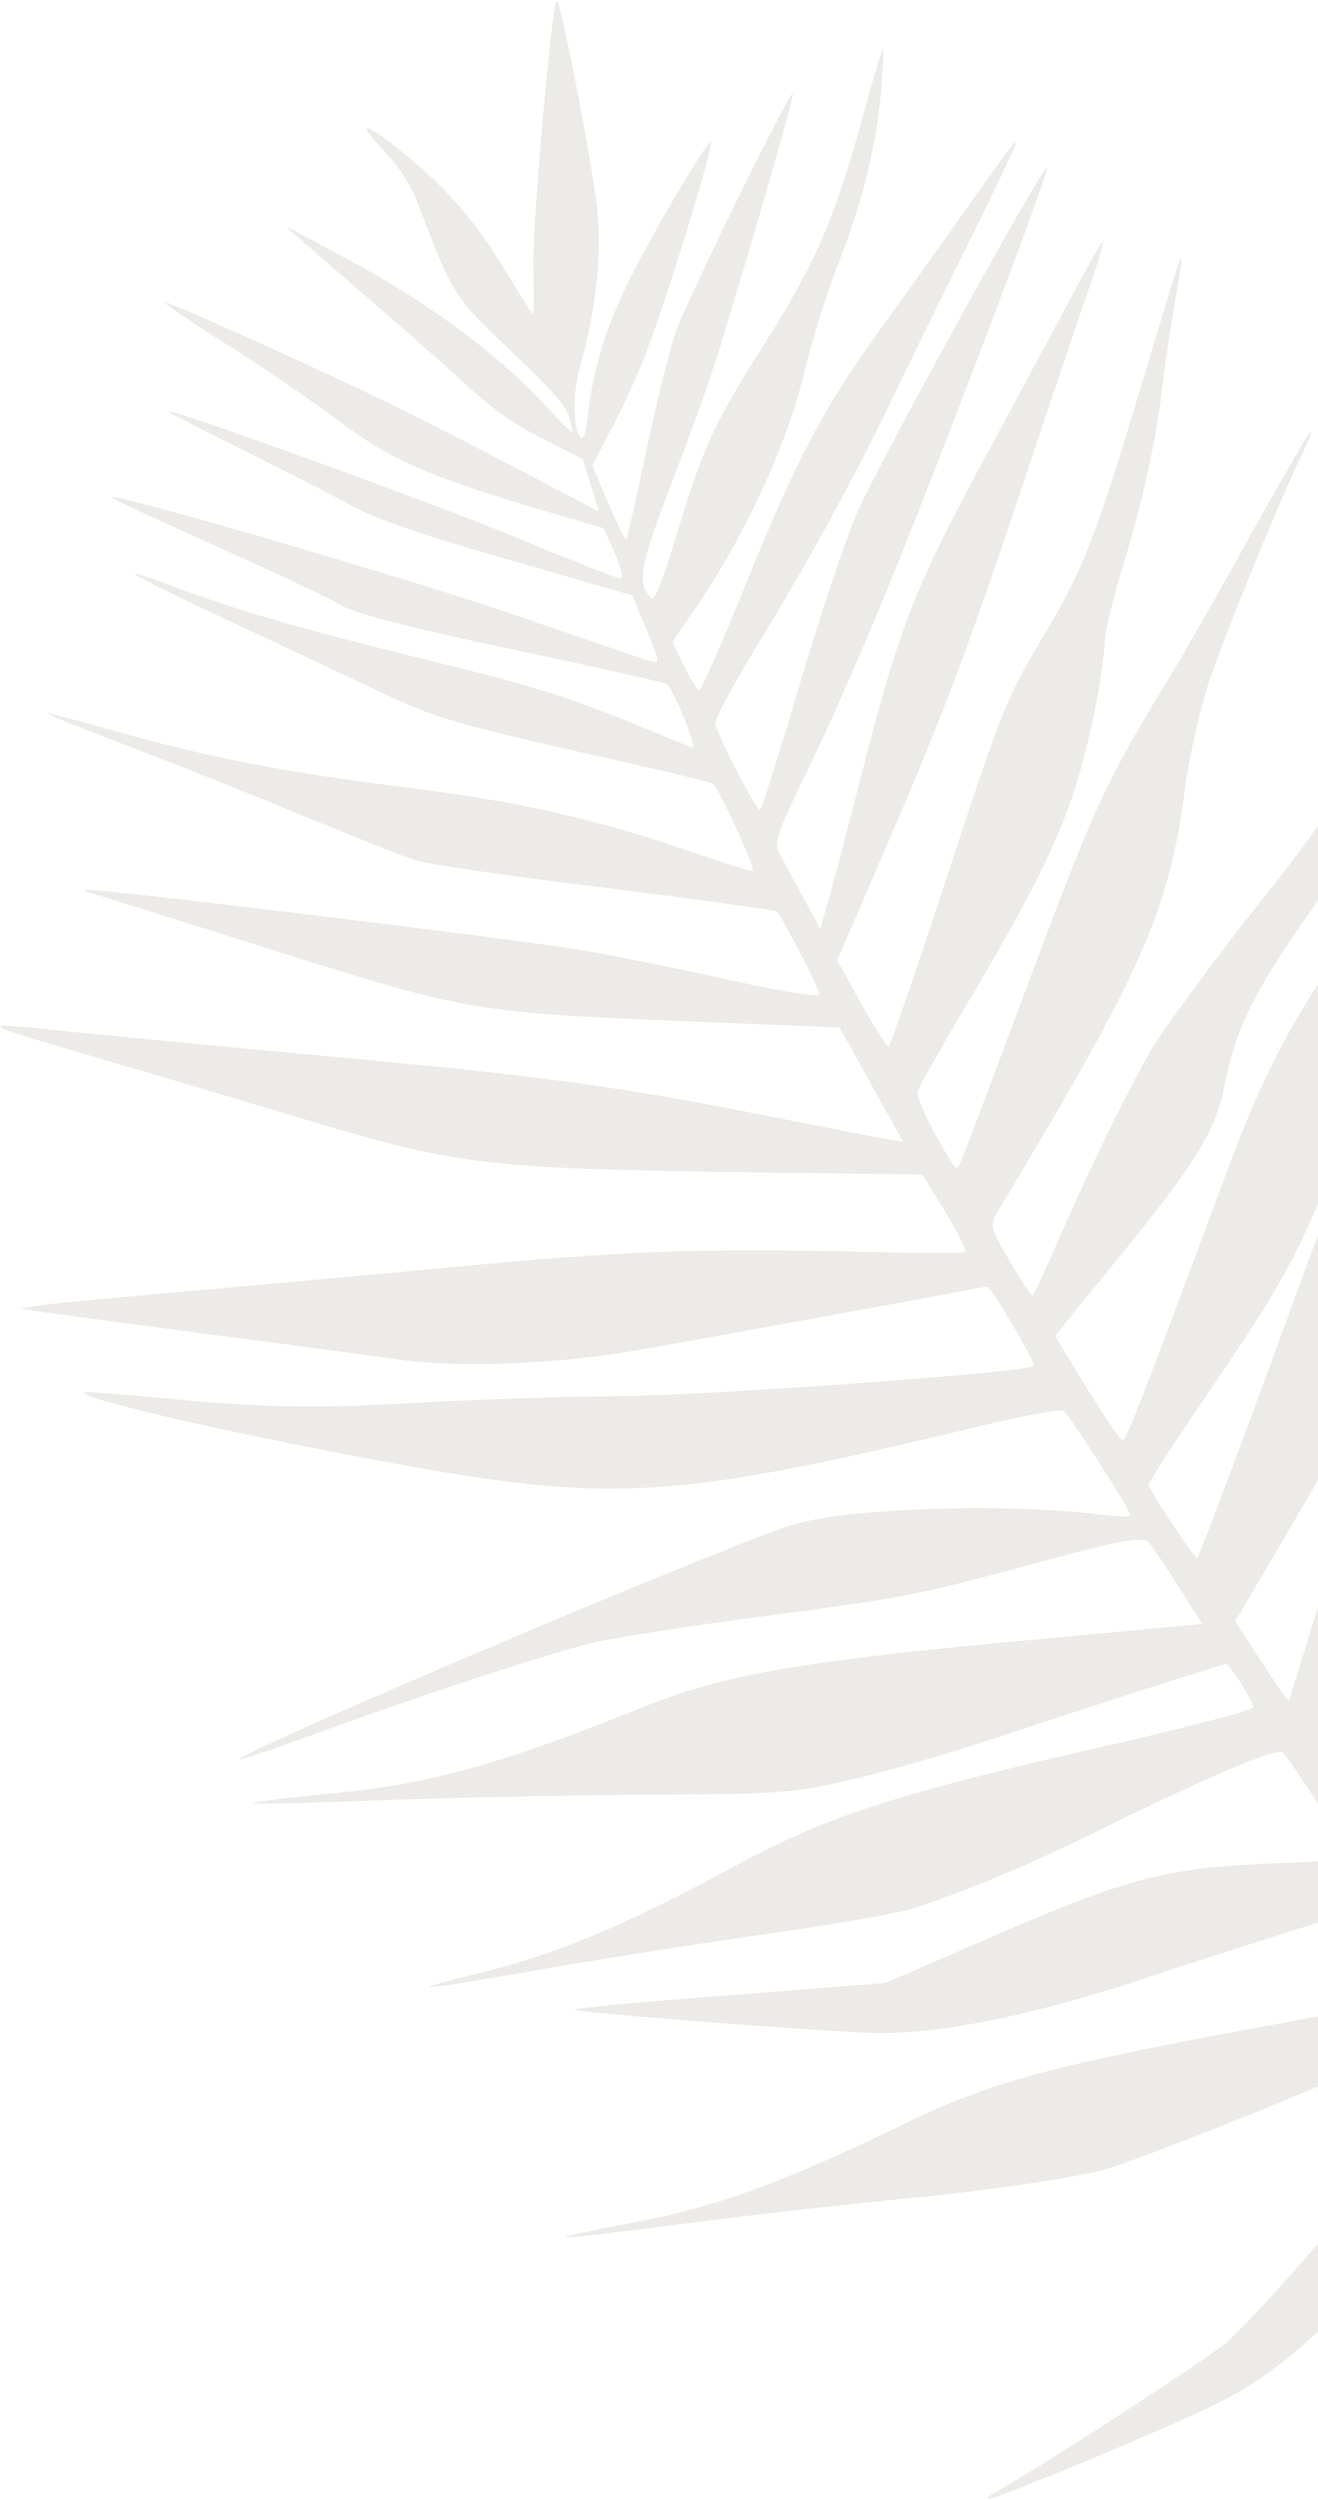
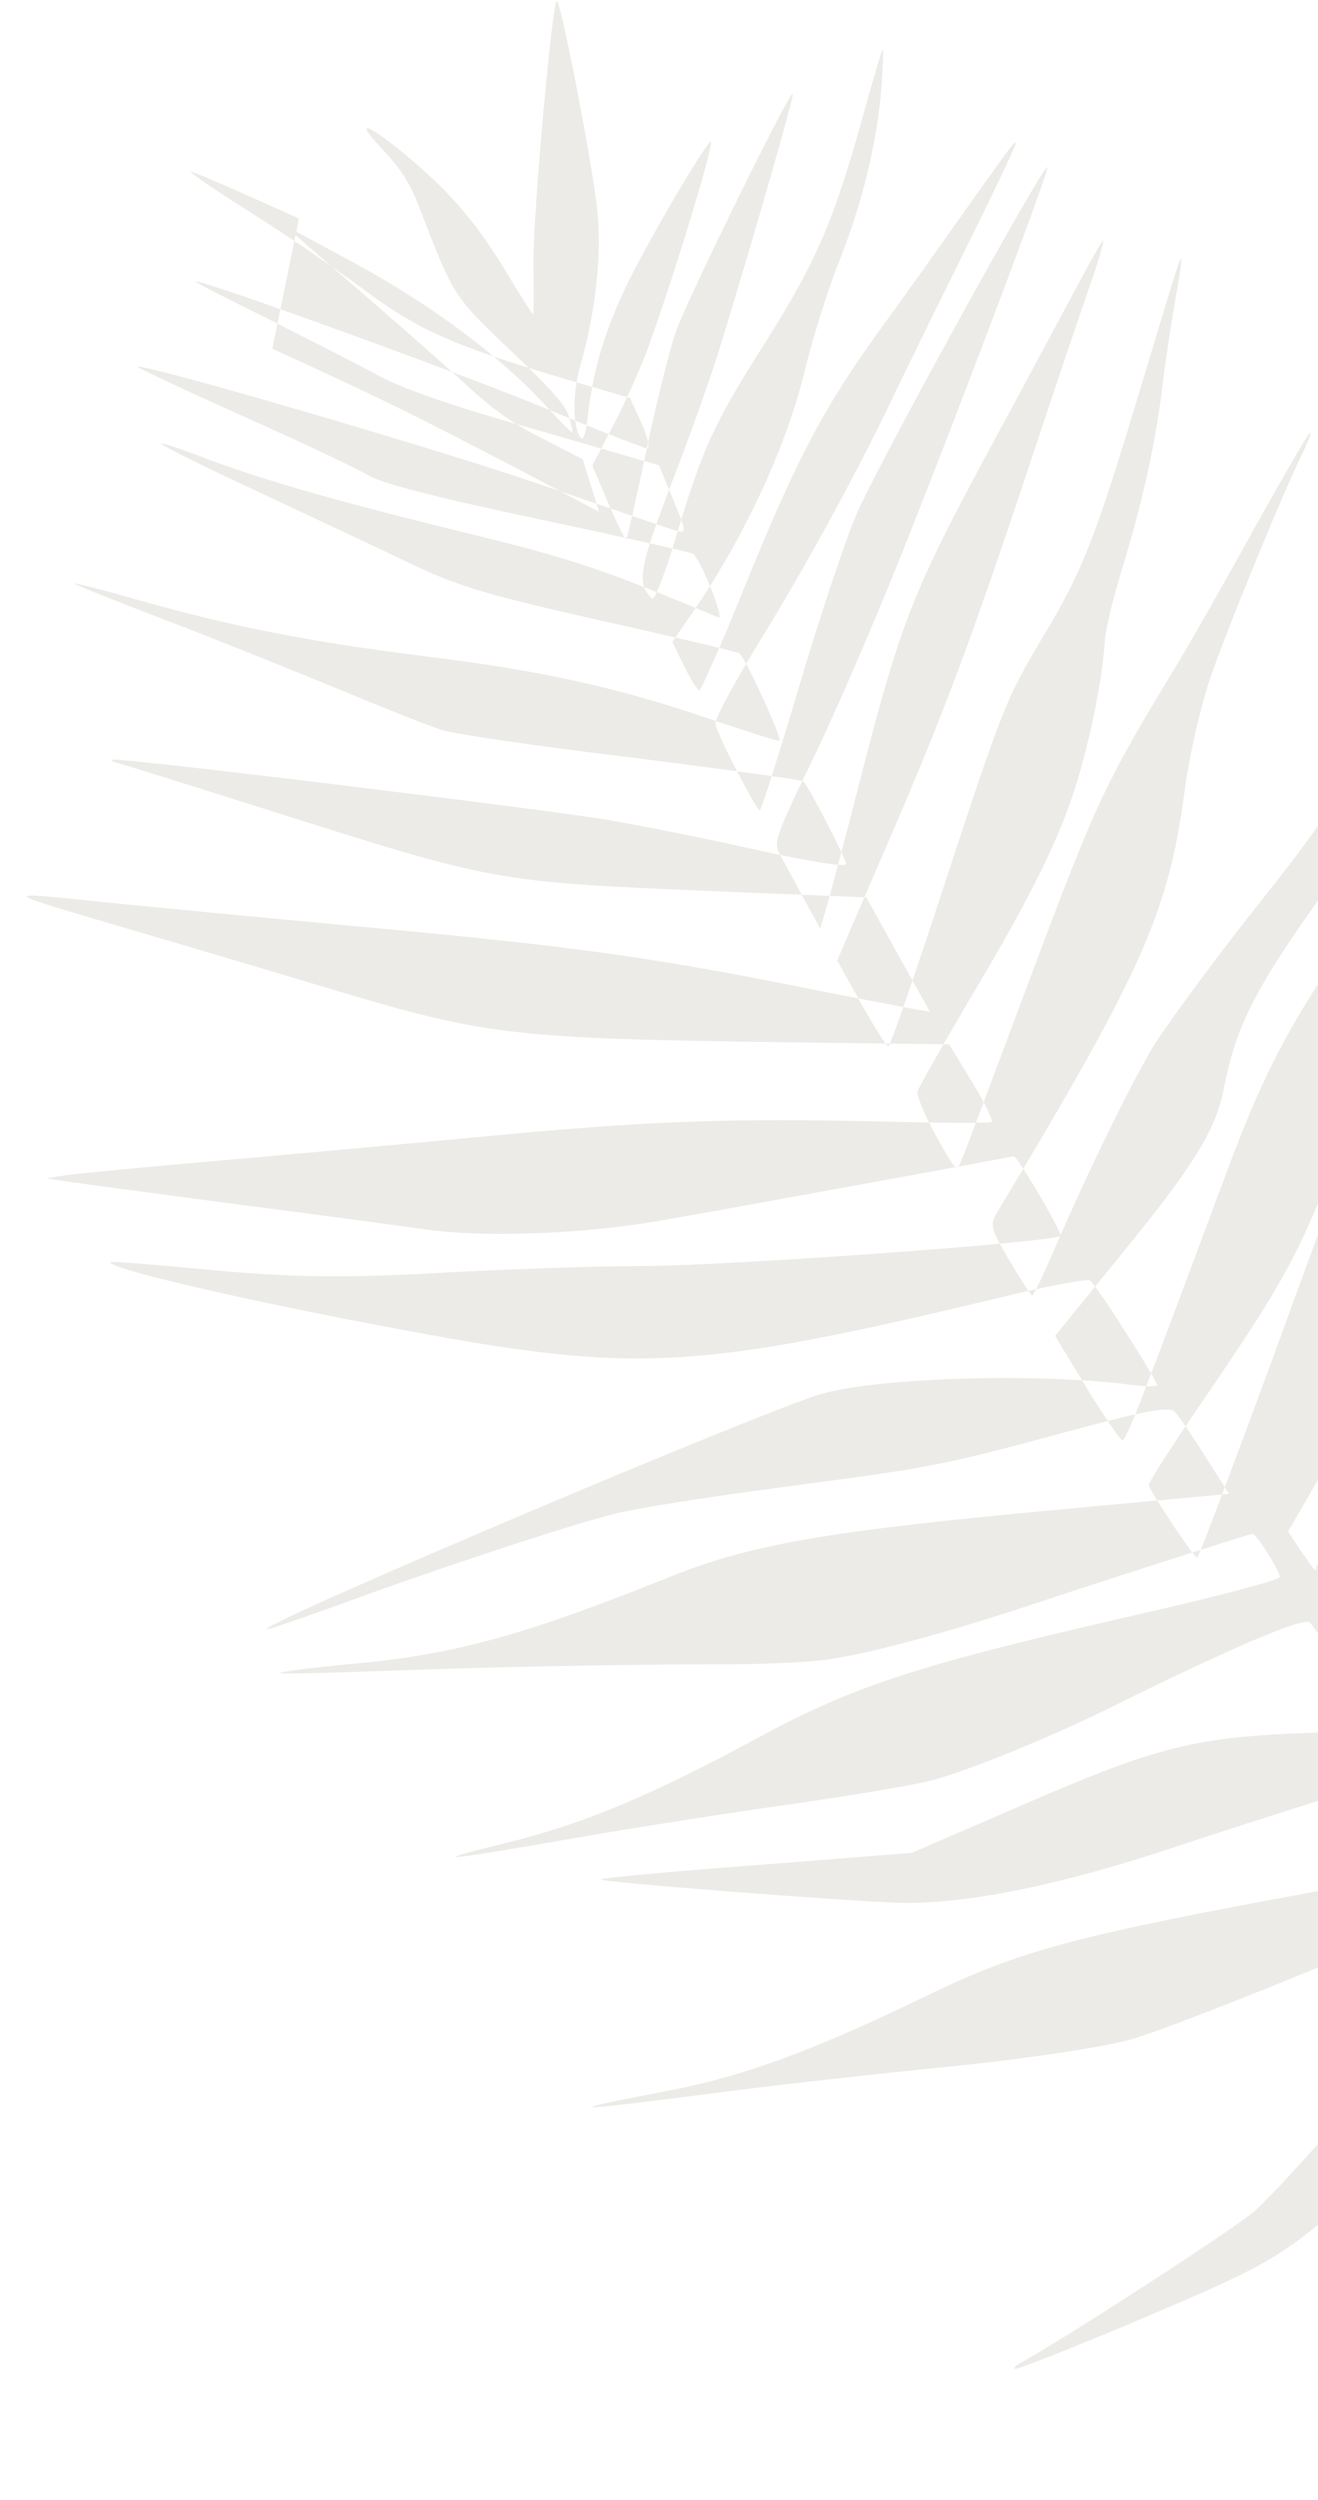
<svg xmlns="http://www.w3.org/2000/svg" width="853" height="1617" fill="none">
-   <path d="M176.247 225.542c69.841 31.886 93.025 43.289 170.417 83.824l40.982 21.595-5.168-16.888-5.415-17.099-25.856-13.277c-20.826-10.658-31.761-18.366-52.529-37.548-14.584-13.424-46.109-41.018-69.973-61.583-24.11-20.776-43.546-37.524-42.63-37.592.458-.034 20.368 10.691 44.604 23.859 48.719 26.546 92.841 59.422 121.89 90.885 9.519 10.346 17.494 18.504 17.918 18.012.212-.246-.586-4.792-2.122-9.975-2.164-7.438-11.225-17.819-37.474-42.581-37.667-35.889-37.141-35.007-59.671-93.438-5.737-15.233-12.227-25.114-23.714-37.156-19.988-21.083-9.325-17.04 19.426 7.307 25.552 21.59 43.742 43.267 62.187 74.597 8.383 13.655 15.434 24.876 15.892 24.842.458-.034.464-15.464.198-34.559C345.153 136.992 357.39.902 360.35.452c2.502-.416 23.004 105.144 26.13 134.85 3.27 28.543-1.025 66.86-10.91 101.217-5.333 18.128-4.939 42.049.719 46.925 1.477 1.272 3.291-5.311 4.197-14.82 3.465-30.886 12.206-58.94 28.284-90.533 16.29-31.84 43.503-77.848 50.924-86.46 5.122-5.447-30.342 109.34-43.782 142.35-5.071 12.351-14.178 32.373-20.869 44.615l-11.685 22.516 10.327 24.334c5.846 13.613 10.997 24.053 11.633 23.315.636-.738 6.553-26.51 13.012-57.388 6.459-30.878 15.148-65.837 19.336-77.663 8.055-21.785 72.451-153.231 75.446-153.223 1.374-.103-23.662 87.656-47.401 164.956-5.188 16.966-18.89 55.752-30.88 86.581-21.214 55.465-23.003 65.5-12.848 75.108 1.722 1.484 8.463-16.288 15.288-39.134 17.915-59.595 24.681-73.915 58.077-126.6 32.972-52.194 44.564-79.078 63.808-148.674 5.977-21.861 11.522-40.236 12.158-40.974.636-.738.146 11.273-1.022 26.559-3.091 35.925-12.28 73.454-28.204 113.326-6.775 17.315-16.262 47.727-21.035 67.196-11.936 50.169-39.961 110.055-73.875 158.864l-12.06 17.477 7.603 15.556c4.344 8.888 8.765 15.699 9.927 15.843 1.128-.315 15.34-32.23 31.086-71.398 32.73-80.271 50.114-112.882 87.31-164.008 14.214-19.479 38.401-53.518 53.819-75.39 30.869-43.286 32.319-45.467 32.523-42.718.068.916-14.457 31.703-32.486 68.047-18.028 36.344-39.634 80.323-47.995 97.986-23.947 49.681-55.171 106.81-86.201 157.247-15.604 25.571-28.171 48.613-27.721 51.573.442 5.955 26.516 56.292 28.806 56.122.916-.068 12.108-35.443 25.012-78.776 12.691-43.086 29.453-93.384 37.076-111.683 11.914-28.75 120.061-225.396 123.971-225.456 2.291-.171-63.736 174.461-97.78 258.744-16.916 42.019-41.693 99.13-55.295 126.854-22.175 45.634-24.269 51.547-20.307 58.391 2.385 4.199 9.079 16.827 15.214 28.116l11.183 20.356 5.689-19.537c2.882-10.808 12.453-46.293 20.642-78.682 25.738-100.016 33.683-120.181 84.097-213.511 19.648-36.234 43.511-80.842 53.424-99.311 9.702-18.223 18.233-33.596 19.149-33.664.916-.068-3.315 14.294-9.598 32.033-6.07 17.492-22.688 66.628-36.61 108.654-39.917 119.954-57.232 165.918-92.82 248.013l-33.002 76.606 15.425 27.87c8.731 15.241 16.588 28.014 17.716 27.7 1.162.143 18.594-50.434 38.663-112.032 35.516-107.882 37.679-112.879 61.211-152.626 26.044-43.157 33.989-63.322 65.553-168.608 20.508-68.078 23.103-76.561 24.087-75.713.492.424-1.338 12.995-4.161 27.713-2.364 14.684-6.305 39.158-7.965 54.02-4.397 36.942-12.882 74.65-25.642 116.82-6.147 19.571-11.241 40.906-11.647 47.845-1.583 25.219-9.508 64.266-18.995 94.679-11.794 36.572-29.22 71.719-70.799 141.364-16.562 28.175-30.826 53.185-31.538 56.001-.5 2.571 4.821 15.302 12.007 28.355 13.254 23.425 13.254 23.425 16.196 16.528 1.806-3.589 21.783-57.119 44.846-118.708 42.293-112.762 47.822-125.148 94.421-201.614 8.811-14.702 31.64-54.627 50.508-88.961 19.115-34.122 35.219-62.263 36.381-62.119.916-.068-1.425 5.633-5.003 13.268-12.041 23.924-48.316 112.288-59.499 144.669-6.071 17.493-13.59 49.601-16.573 71.47-10.396 80.223-27.16 118.085-121.673 275.029-4.919 8.195-4.291 10.451 8.089 31.409 7.364 12.348 13.889 22.687 14.559 22.407.916-.068 7.081-13.192 14.17-29.379 20.418-47.575 47.8-103.729 63.123-129.969 7.997-13.261 36.637-52.466 63.784-86.955 40.649-51.152 51.47-66.695 59.161-84.077 13.397-30.473 25.469-78.81 30.374-121.318 2.168-20.427 5.067-37.223 6.229-37.079 7.329-.545 5.188 88.506-3.094 128.962-8.315 39.997-19.508 62.937-52.642 109.846-37.306 52.746-49.526 77.374-57.027 115.929-5.145 26.866-19.332 49.798-65.774 106.677l-43.473 53.435 20.202 33.272c11.259 18.277 21.61 33.628 23.264 34.196 2.358.746 10.872-21.074 66.935-171.705 30.94-82.671 49.342-113.976 132.461-225.858 35.001-46.587 64.166-84.91 64.836-85.19 2.044-.382 1.866.322-25.507 53.481-28.188 54.601-51.09 109.04-79.308 188.054-40.927 115.653-46.346 126.419-108.025 216.902-19.132 27.675-34.38 51.837-34.278 53.212.764 4.088 29.288 47.109 31.367 47.179.916-.07 22.274-56.694 47.576-125.358 51.068-140.358 50.89-139.654 91.621-208.314 16.172-27.225 47.956-83.014 70.046-123.575 22.308-40.807 41.598-75.633 42.658-76.864 1.52-1.264-5.51 15.839-15.15 37.972-45.15 102.151-68.441 169.975-74.202 216.461-11.166 91.564-27.056 131.895-103.709 262.64l-34.15 58.038 16.909 26.15c9.367 14.5 17.334 25.65 17.758 25.16.424-.49 6.893-21.93 14.888-47.62 21.221-70.899 30.014-92.048 60.738-146.608 52.458-93.712 55.392-97.615 148.758-207.955 54.18-64.363 83.93-97.893 80.74-91.208-2.8 5.735-15.49 23.95-28.11 40.087-41.61 53.757-66.73 106.287-93.92 196.048-22.71 75.612-55.528 136.084-142.038 264.336-20.514 30.77-20.548 30.32-4.047 50.97l7.127 9.14 14.196-25.93c7.471-14.14 25.991-50.06 41.077-79.51 40.797-80.177 52.364-98.078 109.485-169.338 28.45-35.507 65.33-84.766 81.67-109.701 29.21-43.854 79.03-123.552 86.85-139.103 2.23-4.08 4.35-6.541 4.46-5.167.3 4.123-47.9 111.796-58.87 131.496-13.24 23.322-35.45 71.491-52.9 115.622-40.4 101.106-67.75 145.281-159.995 258.301-24.671 30.62-44.889 56.07-44.821 56.99-.144 1.16 32.029 49.9 33.751 51.38.246.21 4.078-10.21 8.411-23.19 4.087-13.2 13.38-36.92 20.223-53.32l12.549-29.49 61.062-70.86c64.46-74.8 106-117.039 189.94-193.056 69.7-62.985 73.97-64.453 28.21-10.848-36.22 42.532-49.56 61.486-89.82 127.117-16.42 27.017-132.68 176.357-178.479 229.507-39.225 45.52-39.013 45.27-25.574 65 8.773 12.71 11.759 15.71 13.88 13.25 1.484-1.72 13.805-24.98 27.233-52 24.29-48.09 25.1-49.54 56.41-83.87 36.42-39.79 44.54-45.23 94.47-61.37 29.23-9.54 109.81-28.43 137.61-32.34l13-1.66-12.34 4.38c-6.73 2.34-37.27 12.9-67.59 23.21-75.7 25.66-84.1 30.43-111.66 62.42-16.96 19.68-25.24 32.27-35.2 53.28-11.79 24.14-17.41 32.15-50.91 71.03l-37.744 43.8 7.72 10.94c4.141 6.14 10.814 15.31 14.214 20.82 3.61 5.26 7.44 10.27 8.18 10.9.73.64 7.42-8.61 14.6-20.43 20.73-34.01 64.09-82.83 91.59-103.29 30.11-22.51 38.18-25.41 69.96-25.47 34.77-.05 42.8-.42 57.07-3.55l12.02-2.51-14.07 5.88c-40.59 17.76-74.72 41.94-100.59 71.96-11.02 12.8-35.43 34.65-65.64 58.77-26.76 21.1-48.16 39.97-48.03 41.8.52 3.87 71.73 103.82 98.48 138.45 8.92 11.54 16.11 21.6 16.18 22.52.2 2.75-41.73-3.81-45.67-7.2-2.95-2.54-111.01-167.69-119.495-182.72-2.104-3.53-8.499 3.4-42.041 44.81-29.513 36.74-46.967 56-68.755 75.81-58.903 53.43-62.643 55.78-150.601 93.18-44.437 18.73-81.571 33.46-82.555 32.61-.738-.63.958-2.6 3.851-3.97 26.352-14.16 138.853-87 151.388-98.07 8.863-7.8 34.018-35 56.281-60.83 36.256-42.08 43.991-49.56 78.408-76.07 20.899-16.29 38.337-29.56 38.549-29.81.848-.98-18.344-29.95-21.788-32.92-1.722-1.49-48.093 16.01-103.039 38.98-54.734 22.72-112.708 45.22-128.502 49.62-16.464 4.68-65.873 12.26-114.782 17.28-47.323 4.67-116.073 12.31-152.792 17.12-100.821 13.02-103.849 12.55-29.375-1.74 47.441-9.28 92.047-25.72 163.405-60.27 61.341-29.89 96.559-39.42 257.416-68.88l93.151-17.06-13.261-20.43c-7.296-11.43-15.611-24.17-18.275-29.04-2.877-4.62-5.473-8.57-5.965-9-.738-.63-97.73 29.84-149.42 47.04-77.076 25.76-138.581 37.93-181.519 36.52-40.648-1.59-189.348-13.1-191.562-15.01-.984-.85 43.837-5.1 99.718-9.25l101.653-8.02 74.522-32.25c84.785-36.7 109.672-42.7 182.248-45.33 23.886-.85 43.794-2.56 43.692-3.94-.272-3.66-38.545-63.23-43.008-67.5-4.182-3.61-53.946 17.83-128.128 54.66-38.202 18.96-89.161 39.79-114.65 46.98-10.365 3.07-50.401 9.73-89.131 15.38-38.976 5.43-101.355 15.13-138.643 21.59-92.762 16.1-102.593 17.06-50.351 4.2 49.773-11.99 94.88-31 162.191-67.33 64.419-34.95 104.438-48.06 256.396-82.61 45.506-10.53 82.768-20.43 82.878-22.05.679-3.28-15.493-28.79-17.749-28.16-5.429 1.32-103.057 32.53-137.435 44.07-58.424 19.54-112.608 34.16-139.531 37.54-12.545 1.63-43.302 2.99-68.419 2.78-67.461.18-150.249 1.73-221.663 4.51-34.914 1.21-62.957 1.91-62.32 1.17.848-.98 23.894-3.84 51.801-6.38 62.651-6.04 108.903-18.92 200.135-55.64 53.674-21.49 101.641-29.89 260.38-44.45l102.009-9.43-15.12-23.75c-8.349-13.19-17.155-26.35-19.896-29.145-3.512-3.884-17.609-1.455-72.463 13.445-81.505 21.95-83.337 22.09-185.498 35.67-44.473 5.84-91.592 13.25-104.917 16.78-30.069 7.53-115.712 35.77-178.479 58.86-25.565 9.27-46.227 16.33-46.507 15.66-.374-5.04 322.923-141.908 359.235-152.207 37.44-10.613 140.84-13.693 200.847-5.717 8.134 1.007 15.285 1.166 16.133.182 1.272-1.476-38.087-63.262-43.254-67.714-1.476-1.272-27.838 3.451-58.366 11.017-196.625 47.086-235.627 49.064-385.55 21.059-102.743-19.077-193.432-40.201-190.04-44.137.425-.493 30.538 1.875 66.953 5.386 50.082 4.568 84.427 5.009 141.081 1.949 41.046-2.36 102.595-4.633 136.906-4.65 56.4-.277 266.22-15.413 269.825-19.596 1.484-1.722-28.043-52.033-30.299-51.405-8.389 1.775-203.786 37.486-233.355 42.447-49.375 8.046-111.169 10.106-147.721 4.763-15.354-2.083-69.795-9.551-121.175-16.095-51.167-6.79-100.01-13.292-108.39-14.511l-15.142-2.329 10.009-1.665c5.216-1.079 44.328-4.677 86.647-8.513 42.106-3.591 124.453-11.093 182.769-16.58 110.22-10.495 160.283-12.374 266.628-9.916 34.379.899 63.864 1.01 65.417.204 1.34-.56-4.371-12.341-12.507-25.784l-14.942-24.452-103.495-1.288c-183.493-2.481-196.522-4.276-304.407-36.788-37.452-11.263-92.785-27.646-122.916-36.46-85.465-25.197-85.185-24.527-15.102-17.301 25.99 2.674 99.28 9.662 162.815 15.532 134.712 12.325 187.287 19.471 281.013 38.066 37.638 7.566 73.375 14.351 78.974 15.317l10.739 1.965-20.72-37.148-20.473-36.937-98.169-3.987c-142.76-5.969-141.598-5.825-288.759-52.459-52.586-16.587-97.146-30.547-99.012-30.868-1.62-.11-2.605-.958-1.968-1.696 1.696-1.969 278.246 31.823 320.219 38.836 20.528 3.54 63.764 12.071 96.083 19.341 32.32 7.27 58.658 11.53 58.488 9.24-.306-4.123-24.488-50.686-27.686-53.442-1.23-1.06-50.777-7.74-110.291-15.291-59.481-7.094-114.66-15.197-123.143-17.791-8.483-2.593-37.198-14.046-64.047-25.177-26.848-11.131-76.465-31.162-110.6-44.285-33.89-12.91-62.605-24.363-63.835-25.423-.984-.848 17.322 3.779 41.082 10.534 62.34 17.704 110.471 27.022 187.417 36.732 74.834 9.176 124.475 20.225 184.975 41.06 21.962 7.349 41.074 13.527 42.907 13.391 2.782.254-21.418-52.756-25.847-56.572-.984-.848-40.836-10.321-89.069-21.014-74.249-16.819-92.377-22.15-122.212-36.283-19.104-9.173-63.717-30.037-98.794-46.544-35.29-16.261-63.996-30.708-64.064-31.624-.069-.916 8.906 2.102 20.028 6.111 40.786 15.852 85.736 28.861 168.783 49.402 78.33 19.049 93.921 24.338 171.863 56.772 4.046 1.772-10.999-36.489-16.411-41.153-.984-.848-46.189-11.075-100.232-22.487-63.867-13.446-102.133-23.267-109.87-28.219-6.506-3.892-43.518-21.637-82.328-38.787-38.598-17.396-68.89-31.495-67.059-31.631 10.815-.113 193.714 53.306 260.585 76.2 43.008 14.766 82.004 28.218 86.721 29.709 8.236 2.382 8.202 1.924-.792-19.976l-9.241-22.112-78.602-22.713c-54.808-15.501-86.237-26.291-103.509-35.6-13.683-7.504-45.978-23.757-71.343-36.61-25.576-12.607-46.402-23.264-46.682-23.935.008-2.994 177.03 61.225 229.319 83.131 32.795 13.682 61.476 24.677 63.342 24.999 1.833-.136.126-7.609-3.76-16.532l-7.425-16.259-42.134-12.298c-72.299-21.569-95.628-31.81-130.995-58.428-17.298-12.762-49.331-34.792-71.065-48.375-21.98-13.796-40.16-26.032-40.016-27.194-.068-.916 31.107 12.657 69.951 30.265Z" fill="#675834" fill-opacity=".12" />
+   <path d="M176.247 225.542c69.841 31.886 93.025 43.289 170.417 83.824l40.982 21.595-5.168-16.888-5.415-17.099-25.856-13.277c-20.826-10.658-31.761-18.366-52.529-37.548-14.584-13.424-46.109-41.018-69.973-61.583-24.11-20.776-43.546-37.524-42.63-37.592.458-.034 20.368 10.691 44.604 23.859 48.719 26.546 92.841 59.422 121.89 90.885 9.519 10.346 17.494 18.504 17.918 18.012.212-.246-.586-4.792-2.122-9.975-2.164-7.438-11.225-17.819-37.474-42.581-37.667-35.889-37.141-35.007-59.671-93.438-5.737-15.233-12.227-25.114-23.714-37.156-19.988-21.083-9.325-17.04 19.426 7.307 25.552 21.59 43.742 43.267 62.187 74.597 8.383 13.655 15.434 24.876 15.892 24.842.458-.034.464-15.464.198-34.559C345.153 136.992 357.39.902 360.35.452c2.502-.416 23.004 105.144 26.13 134.85 3.27 28.543-1.025 66.86-10.91 101.217-5.333 18.128-4.939 42.049.719 46.925 1.477 1.272 3.291-5.311 4.197-14.82 3.465-30.886 12.206-58.94 28.284-90.533 16.29-31.84 43.503-77.848 50.924-86.46 5.122-5.447-30.342 109.34-43.782 142.35-5.071 12.351-14.178 32.373-20.869 44.615l-11.685 22.516 10.327 24.334c5.846 13.613 10.997 24.053 11.633 23.315.636-.738 6.553-26.51 13.012-57.388 6.459-30.878 15.148-65.837 19.336-77.663 8.055-21.785 72.451-153.231 75.446-153.223 1.374-.103-23.662 87.656-47.401 164.956-5.188 16.966-18.89 55.752-30.88 86.581-21.214 55.465-23.003 65.5-12.848 75.108 1.722 1.484 8.463-16.288 15.288-39.134 17.915-59.595 24.681-73.915 58.077-126.6 32.972-52.194 44.564-79.078 63.808-148.674 5.977-21.861 11.522-40.236 12.158-40.974.636-.738.146 11.273-1.022 26.559-3.091 35.925-12.28 73.454-28.204 113.326-6.775 17.315-16.262 47.727-21.035 67.196-11.936 50.169-39.961 110.055-73.875 158.864l-12.06 17.477 7.603 15.556c4.344 8.888 8.765 15.699 9.927 15.843 1.128-.315 15.34-32.23 31.086-71.398 32.73-80.271 50.114-112.882 87.31-164.008 14.214-19.479 38.401-53.518 53.819-75.39 30.869-43.286 32.319-45.467 32.523-42.718.068.916-14.457 31.703-32.486 68.047-18.028 36.344-39.634 80.323-47.995 97.986-23.947 49.681-55.171 106.81-86.201 157.247-15.604 25.571-28.171 48.613-27.721 51.573.442 5.955 26.516 56.292 28.806 56.122.916-.068 12.108-35.443 25.012-78.776 12.691-43.086 29.453-93.384 37.076-111.683 11.914-28.75 120.061-225.396 123.971-225.456 2.291-.171-63.736 174.461-97.78 258.744-16.916 42.019-41.693 99.13-55.295 126.854-22.175 45.634-24.269 51.547-20.307 58.391 2.385 4.199 9.079 16.827 15.214 28.116l11.183 20.356 5.689-19.537c2.882-10.808 12.453-46.293 20.642-78.682 25.738-100.016 33.683-120.181 84.097-213.511 19.648-36.234 43.511-80.842 53.424-99.311 9.702-18.223 18.233-33.596 19.149-33.664.916-.068-3.315 14.294-9.598 32.033-6.07 17.492-22.688 66.628-36.61 108.654-39.917 119.954-57.232 165.918-92.82 248.013l-33.002 76.606 15.425 27.87c8.731 15.241 16.588 28.014 17.716 27.7 1.162.143 18.594-50.434 38.663-112.032 35.516-107.882 37.679-112.879 61.211-152.626 26.044-43.157 33.989-63.322 65.553-168.608 20.508-68.078 23.103-76.561 24.087-75.713.492.424-1.338 12.995-4.161 27.713-2.364 14.684-6.305 39.158-7.965 54.02-4.397 36.942-12.882 74.65-25.642 116.82-6.147 19.571-11.241 40.906-11.647 47.845-1.583 25.219-9.508 64.266-18.995 94.679-11.794 36.572-29.22 71.719-70.799 141.364-16.562 28.175-30.826 53.185-31.538 56.001-.5 2.571 4.821 15.302 12.007 28.355 13.254 23.425 13.254 23.425 16.196 16.528 1.806-3.589 21.783-57.119 44.846-118.708 42.293-112.762 47.822-125.148 94.421-201.614 8.811-14.702 31.64-54.627 50.508-88.961 19.115-34.122 35.219-62.263 36.381-62.119.916-.068-1.425 5.633-5.003 13.268-12.041 23.924-48.316 112.288-59.499 144.669-6.071 17.493-13.59 49.601-16.573 71.47-10.396 80.223-27.16 118.085-121.673 275.029-4.919 8.195-4.291 10.451 8.089 31.409 7.364 12.348 13.889 22.687 14.559 22.407.916-.068 7.081-13.192 14.17-29.379 20.418-47.575 47.8-103.729 63.123-129.969 7.997-13.261 36.637-52.466 63.784-86.955 40.649-51.152 51.47-66.695 59.161-84.077 13.397-30.473 25.469-78.81 30.374-121.318 2.168-20.427 5.067-37.223 6.229-37.079 7.329-.545 5.188 88.506-3.094 128.962-8.315 39.997-19.508 62.937-52.642 109.846-37.306 52.746-49.526 77.374-57.027 115.929-5.145 26.866-19.332 49.798-65.774 106.677l-43.473 53.435 20.202 33.272c11.259 18.277 21.61 33.628 23.264 34.196 2.358.746 10.872-21.074 66.935-171.705 30.94-82.671 49.342-113.976 132.461-225.858 35.001-46.587 64.166-84.91 64.836-85.19 2.044-.382 1.866.322-25.507 53.481-28.188 54.601-51.09 109.04-79.308 188.054-40.927 115.653-46.346 126.419-108.025 216.902-19.132 27.675-34.38 51.837-34.278 53.212.764 4.088 29.288 47.109 31.367 47.179.916-.07 22.274-56.694 47.576-125.358 51.068-140.358 50.89-139.654 91.621-208.314 16.172-27.225 47.956-83.014 70.046-123.575 22.308-40.807 41.598-75.633 42.658-76.864 1.52-1.264-5.51 15.839-15.15 37.972-45.15 102.151-68.441 169.975-74.202 216.461-11.166 91.564-27.056 131.895-103.709 262.64c9.367 14.5 17.334 25.65 17.758 25.16.424-.49 6.893-21.93 14.888-47.62 21.221-70.899 30.014-92.048 60.738-146.608 52.458-93.712 55.392-97.615 148.758-207.955 54.18-64.363 83.93-97.893 80.74-91.208-2.8 5.735-15.49 23.95-28.11 40.087-41.61 53.757-66.73 106.287-93.92 196.048-22.71 75.612-55.528 136.084-142.038 264.336-20.514 30.77-20.548 30.32-4.047 50.97l7.127 9.14 14.196-25.93c7.471-14.14 25.991-50.06 41.077-79.51 40.797-80.177 52.364-98.078 109.485-169.338 28.45-35.507 65.33-84.766 81.67-109.701 29.21-43.854 79.03-123.552 86.85-139.103 2.23-4.08 4.35-6.541 4.46-5.167.3 4.123-47.9 111.796-58.87 131.496-13.24 23.322-35.45 71.491-52.9 115.622-40.4 101.106-67.75 145.281-159.995 258.301-24.671 30.62-44.889 56.07-44.821 56.99-.144 1.16 32.029 49.9 33.751 51.38.246.21 4.078-10.21 8.411-23.19 4.087-13.2 13.38-36.92 20.223-53.32l12.549-29.49 61.062-70.86c64.46-74.8 106-117.039 189.94-193.056 69.7-62.985 73.97-64.453 28.21-10.848-36.22 42.532-49.56 61.486-89.82 127.117-16.42 27.017-132.68 176.357-178.479 229.507-39.225 45.52-39.013 45.27-25.574 65 8.773 12.71 11.759 15.71 13.88 13.25 1.484-1.72 13.805-24.98 27.233-52 24.29-48.09 25.1-49.54 56.41-83.87 36.42-39.79 44.54-45.23 94.47-61.37 29.23-9.54 109.81-28.43 137.61-32.34l13-1.66-12.34 4.38c-6.73 2.34-37.27 12.9-67.59 23.21-75.7 25.66-84.1 30.43-111.66 62.42-16.96 19.68-25.24 32.27-35.2 53.28-11.79 24.14-17.41 32.15-50.91 71.03l-37.744 43.8 7.72 10.94c4.141 6.14 10.814 15.31 14.214 20.82 3.61 5.26 7.44 10.27 8.18 10.9.73.64 7.42-8.61 14.6-20.43 20.73-34.01 64.09-82.83 91.59-103.29 30.11-22.51 38.18-25.41 69.96-25.47 34.77-.05 42.8-.42 57.07-3.55l12.02-2.51-14.07 5.88c-40.59 17.76-74.72 41.94-100.59 71.96-11.02 12.8-35.43 34.65-65.64 58.77-26.76 21.1-48.16 39.97-48.03 41.8.52 3.87 71.73 103.82 98.48 138.45 8.92 11.54 16.11 21.6 16.18 22.52.2 2.75-41.73-3.81-45.67-7.2-2.95-2.54-111.01-167.69-119.495-182.72-2.104-3.53-8.499 3.4-42.041 44.81-29.513 36.74-46.967 56-68.755 75.81-58.903 53.43-62.643 55.78-150.601 93.18-44.437 18.73-81.571 33.46-82.555 32.61-.738-.63.958-2.6 3.851-3.97 26.352-14.16 138.853-87 151.388-98.07 8.863-7.8 34.018-35 56.281-60.83 36.256-42.08 43.991-49.56 78.408-76.07 20.899-16.29 38.337-29.56 38.549-29.81.848-.98-18.344-29.95-21.788-32.92-1.722-1.49-48.093 16.01-103.039 38.98-54.734 22.72-112.708 45.22-128.502 49.62-16.464 4.68-65.873 12.26-114.782 17.28-47.323 4.67-116.073 12.31-152.792 17.12-100.821 13.02-103.849 12.55-29.375-1.74 47.441-9.28 92.047-25.72 163.405-60.27 61.341-29.89 96.559-39.42 257.416-68.88l93.151-17.06-13.261-20.43c-7.296-11.43-15.611-24.17-18.275-29.04-2.877-4.62-5.473-8.57-5.965-9-.738-.63-97.73 29.84-149.42 47.04-77.076 25.76-138.581 37.93-181.519 36.52-40.648-1.59-189.348-13.1-191.562-15.01-.984-.85 43.837-5.1 99.718-9.25l101.653-8.02 74.522-32.25c84.785-36.7 109.672-42.7 182.248-45.33 23.886-.85 43.794-2.56 43.692-3.94-.272-3.66-38.545-63.23-43.008-67.5-4.182-3.61-53.946 17.83-128.128 54.66-38.202 18.96-89.161 39.79-114.65 46.98-10.365 3.07-50.401 9.73-89.131 15.38-38.976 5.43-101.355 15.13-138.643 21.59-92.762 16.1-102.593 17.06-50.351 4.2 49.773-11.99 94.88-31 162.191-67.33 64.419-34.95 104.438-48.06 256.396-82.61 45.506-10.53 82.768-20.43 82.878-22.05.679-3.28-15.493-28.79-17.749-28.16-5.429 1.32-103.057 32.53-137.435 44.07-58.424 19.54-112.608 34.16-139.531 37.54-12.545 1.63-43.302 2.99-68.419 2.78-67.461.18-150.249 1.73-221.663 4.51-34.914 1.21-62.957 1.91-62.32 1.17.848-.98 23.894-3.84 51.801-6.38 62.651-6.04 108.903-18.92 200.135-55.64 53.674-21.49 101.641-29.89 260.38-44.45l102.009-9.43-15.12-23.75c-8.349-13.19-17.155-26.35-19.896-29.145-3.512-3.884-17.609-1.455-72.463 13.445-81.505 21.95-83.337 22.09-185.498 35.67-44.473 5.84-91.592 13.25-104.917 16.78-30.069 7.53-115.712 35.77-178.479 58.86-25.565 9.27-46.227 16.33-46.507 15.66-.374-5.04 322.923-141.908 359.235-152.207 37.44-10.613 140.84-13.693 200.847-5.717 8.134 1.007 15.285 1.166 16.133.182 1.272-1.476-38.087-63.262-43.254-67.714-1.476-1.272-27.838 3.451-58.366 11.017-196.625 47.086-235.627 49.064-385.55 21.059-102.743-19.077-193.432-40.201-190.04-44.137.425-.493 30.538 1.875 66.953 5.386 50.082 4.568 84.427 5.009 141.081 1.949 41.046-2.36 102.595-4.633 136.906-4.65 56.4-.277 266.22-15.413 269.825-19.596 1.484-1.722-28.043-52.033-30.299-51.405-8.389 1.775-203.786 37.486-233.355 42.447-49.375 8.046-111.169 10.106-147.721 4.763-15.354-2.083-69.795-9.551-121.175-16.095-51.167-6.79-100.01-13.292-108.39-14.511l-15.142-2.329 10.009-1.665c5.216-1.079 44.328-4.677 86.647-8.513 42.106-3.591 124.453-11.093 182.769-16.58 110.22-10.495 160.283-12.374 266.628-9.916 34.379.899 63.864 1.01 65.417.204 1.34-.56-4.371-12.341-12.507-25.784l-14.942-24.452-103.495-1.288c-183.493-2.481-196.522-4.276-304.407-36.788-37.452-11.263-92.785-27.646-122.916-36.46-85.465-25.197-85.185-24.527-15.102-17.301 25.99 2.674 99.28 9.662 162.815 15.532 134.712 12.325 187.287 19.471 281.013 38.066 37.638 7.566 73.375 14.351 78.974 15.317l10.739 1.965-20.72-37.148-20.473-36.937-98.169-3.987c-142.76-5.969-141.598-5.825-288.759-52.459-52.586-16.587-97.146-30.547-99.012-30.868-1.62-.11-2.605-.958-1.968-1.696 1.696-1.969 278.246 31.823 320.219 38.836 20.528 3.54 63.764 12.071 96.083 19.341 32.32 7.27 58.658 11.53 58.488 9.24-.306-4.123-24.488-50.686-27.686-53.442-1.23-1.06-50.777-7.74-110.291-15.291-59.481-7.094-114.66-15.197-123.143-17.791-8.483-2.593-37.198-14.046-64.047-25.177-26.848-11.131-76.465-31.162-110.6-44.285-33.89-12.91-62.605-24.363-63.835-25.423-.984-.848 17.322 3.779 41.082 10.534 62.34 17.704 110.471 27.022 187.417 36.732 74.834 9.176 124.475 20.225 184.975 41.06 21.962 7.349 41.074 13.527 42.907 13.391 2.782.254-21.418-52.756-25.847-56.572-.984-.848-40.836-10.321-89.069-21.014-74.249-16.819-92.377-22.15-122.212-36.283-19.104-9.173-63.717-30.037-98.794-46.544-35.29-16.261-63.996-30.708-64.064-31.624-.069-.916 8.906 2.102 20.028 6.111 40.786 15.852 85.736 28.861 168.783 49.402 78.33 19.049 93.921 24.338 171.863 56.772 4.046 1.772-10.999-36.489-16.411-41.153-.984-.848-46.189-11.075-100.232-22.487-63.867-13.446-102.133-23.267-109.87-28.219-6.506-3.892-43.518-21.637-82.328-38.787-38.598-17.396-68.89-31.495-67.059-31.631 10.815-.113 193.714 53.306 260.585 76.2 43.008 14.766 82.004 28.218 86.721 29.709 8.236 2.382 8.202 1.924-.792-19.976l-9.241-22.112-78.602-22.713c-54.808-15.501-86.237-26.291-103.509-35.6-13.683-7.504-45.978-23.757-71.343-36.61-25.576-12.607-46.402-23.264-46.682-23.935.008-2.994 177.03 61.225 229.319 83.131 32.795 13.682 61.476 24.677 63.342 24.999 1.833-.136.126-7.609-3.76-16.532l-7.425-16.259-42.134-12.298c-72.299-21.569-95.628-31.81-130.995-58.428-17.298-12.762-49.331-34.792-71.065-48.375-21.98-13.796-40.16-26.032-40.016-27.194-.068-.916 31.107 12.657 69.951 30.265Z" fill="#675834" fill-opacity=".12" />
</svg>